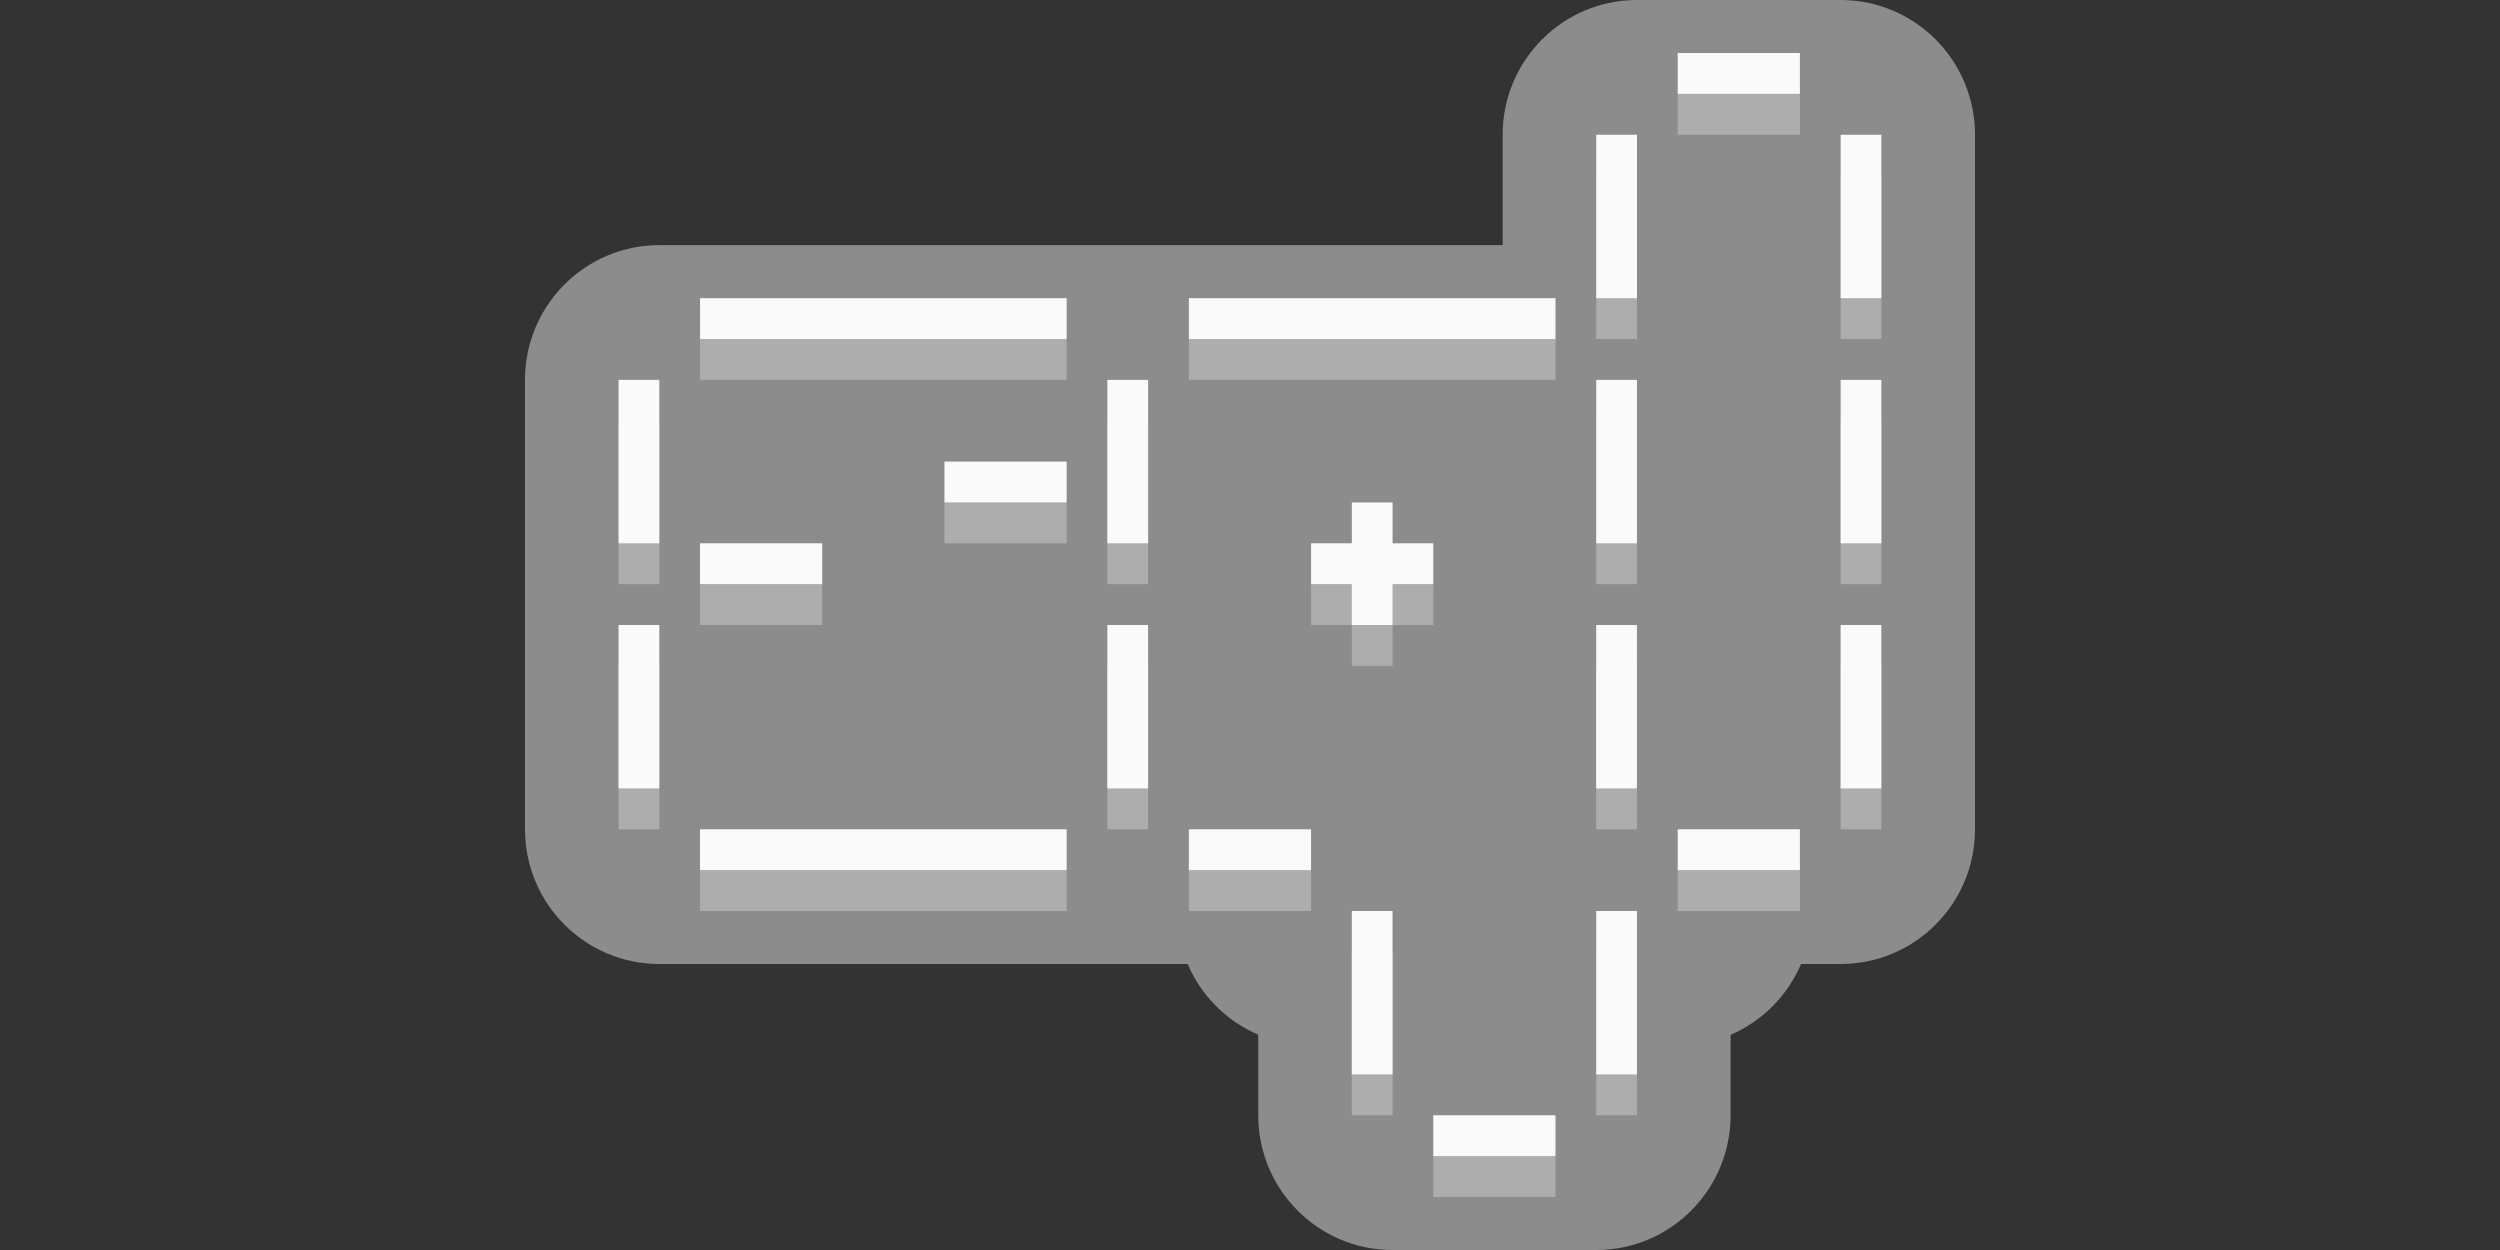
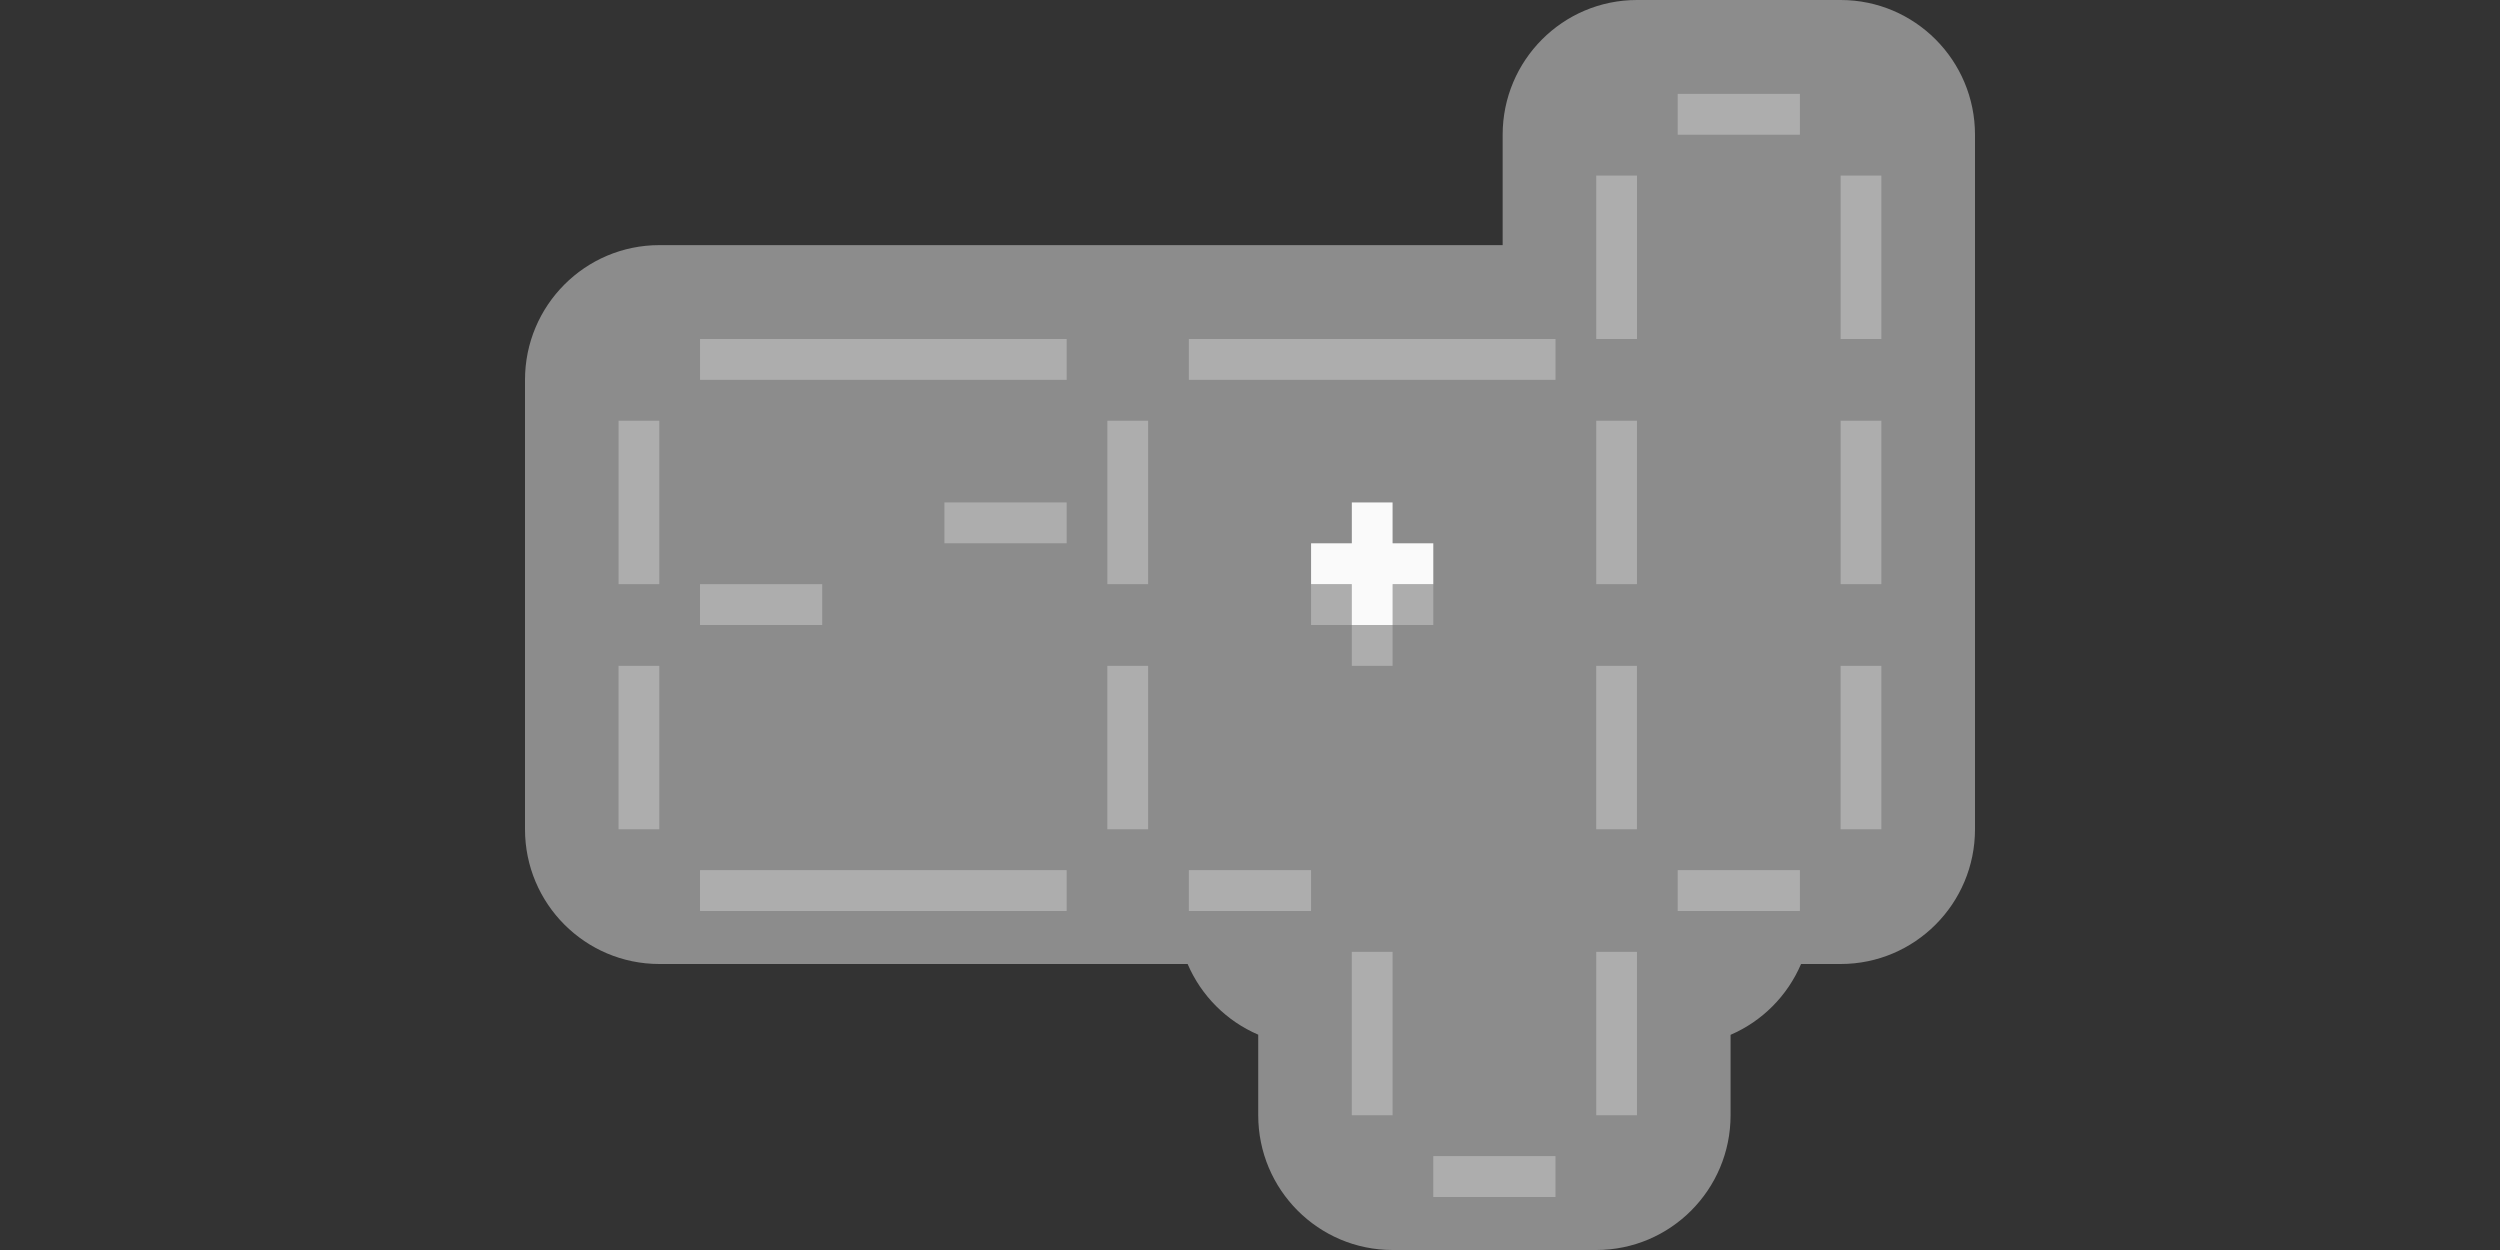
<svg xmlns="http://www.w3.org/2000/svg" width="100" height="50" viewBox="0 0 100 50" fill="none">
  <rect x="0" y="0" width="100" height="50" fill="#333333" stroke="none" />
  <path d="M65.48 0C62.512 0 60.107 2.413 60.106 5.389V9.805H26.374C23.406 9.806 21 12.219 21 15.195V33.171C21 36.147 23.406 38.56 26.374 38.56H47.505C48.05 39.831 49.061 40.843 50.329 41.387V44.611C50.33 47.587 52.735 50 55.703 50H63.85C66.817 50 69.223 47.587 69.223 44.611V41.393C70.49 40.846 71.499 39.832 72.042 38.56H73.626C76.594 38.56 79 36.147 79 33.171V5.39C79 2.414 76.594 0.001 73.626 0L65.48 0Z" fill="#8C8C8C" />
  <path d="M65.48 5.389V15.195H26.374V33.171H52.444V36.439H55.703V44.61H63.85V36.439H67.109V33.171H73.627V5.39L65.48 5.389Z" fill="#8C8C8C" />
  <path d="M67.108 3.755V5.389H71.996V3.755H68.738H67.108ZM63.849 7.023V13.56H65.479V7.023H63.849ZM73.626 7.023V13.56H75.255V7.023H73.626ZM28.002 13.56V15.194H42.666V13.56H29.631H28.002ZM47.554 13.56V15.194H62.22V13.56H49.184H47.554ZM24.743 16.829V23.366H26.372V16.829H24.743ZM44.295 16.829V23.366H45.925V16.829H44.295ZM63.849 16.829V23.366H65.478V16.829H63.849ZM73.625 16.829V23.366H75.255V16.829H73.625ZM37.777 20.097V21.731H42.666V20.097H39.407H37.777ZM28.001 23.366V25H32.889V23.366H29.63H28.001ZM24.742 26.634V33.171H26.372V26.634H24.742ZM44.294 26.634V33.171H45.924V26.634H44.294ZM63.848 26.634V33.171H65.477V26.634H63.848ZM73.624 26.634V33.171H75.254V26.634H73.624ZM28.001 34.805V36.439H42.666V34.805H29.631H28.001ZM47.554 34.805V36.439H52.442V34.805H49.183H47.554ZM67.108 34.805V36.439H71.996V34.805H68.737H67.108ZM54.072 38.074V44.61H55.702V38.074H54.072ZM63.849 38.074V44.61H65.478V38.074H63.849ZM57.331 46.244V47.879H62.219V46.244H58.96H57.331Z" fill="#ADADAD" />
-   <path d="M67.108 2.121V3.755H71.996V2.121H68.738H67.108ZM63.849 5.39V11.927H65.479V5.39H63.849ZM73.626 5.39V11.927H75.255V5.39H73.626ZM28.002 11.927V13.561H42.666V11.927H29.631H28.002ZM47.554 11.927V13.561H62.22V11.927H49.184H47.554ZM24.743 15.195V21.732H26.372V15.195H24.743ZM44.295 15.195V21.732H45.925V15.195H44.295ZM63.849 15.195V21.732H65.478V15.195H63.849ZM73.625 15.195V21.732H75.255V15.195H73.625ZM37.777 18.463V20.098H42.666V18.463H39.407H37.777ZM28.001 21.732V23.366H32.889V21.732H29.63H28.001ZM24.742 25V31.537H26.372V25H24.742ZM44.294 25V31.537H45.924V25H44.294ZM63.848 25V31.537H65.477V25H63.848ZM73.624 25V31.537H75.254V25H73.624ZM28.001 33.171V34.805H42.666V33.171H29.631H28.001ZM47.554 33.171V34.805H52.442V33.171H49.183H47.554ZM67.108 33.171V34.805H71.996V33.171H68.737H67.108ZM54.072 36.44V42.977H55.702V36.44H54.072ZM63.849 36.44V42.977H65.478V36.44H63.849ZM57.331 44.611V46.245H62.219V44.611H58.96H57.331Z" fill="#FAFAFA" />
  <path d="M54.073 21.731V23.366H52.443V25H54.073V26.634H55.703V25H57.332V23.366H55.703V21.731H54.073Z" fill="#ADADAD" />
  <path d="M54.073 20.098V21.732H52.443V23.366H54.073V25H55.703V23.366H57.332V21.732H55.703V20.098H54.073Z" fill="#FAFAFA" />
</svg>